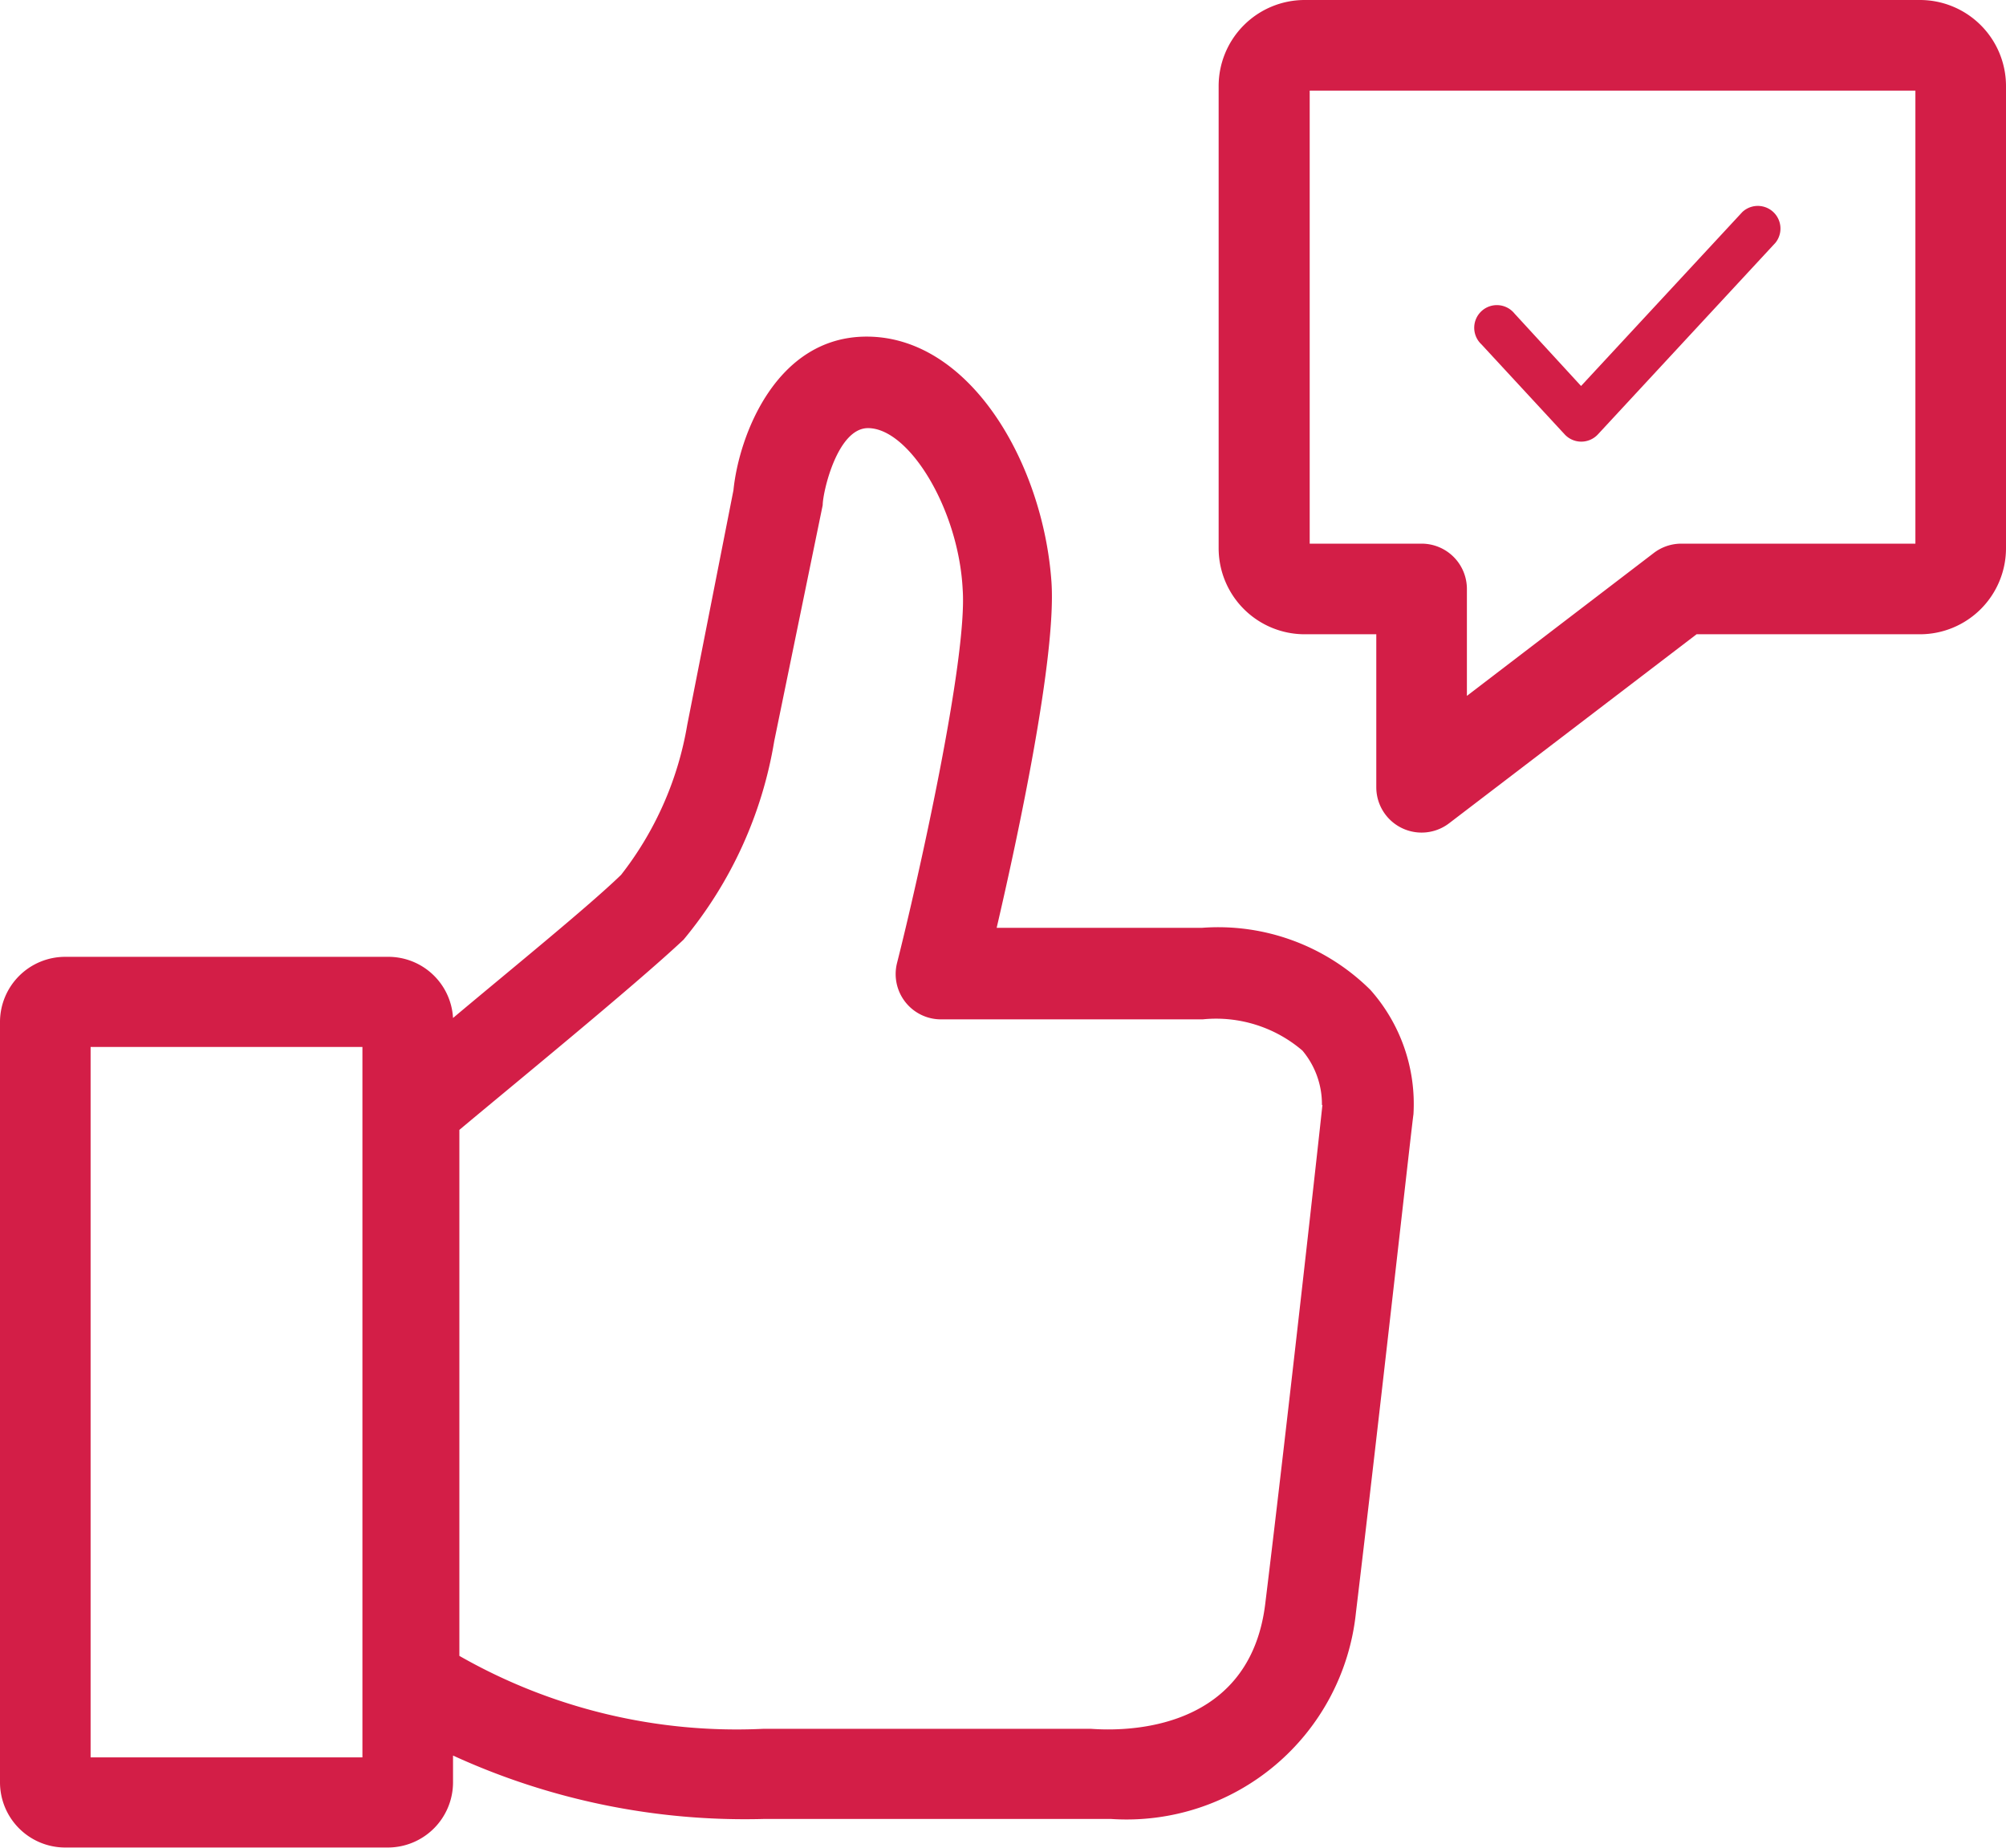
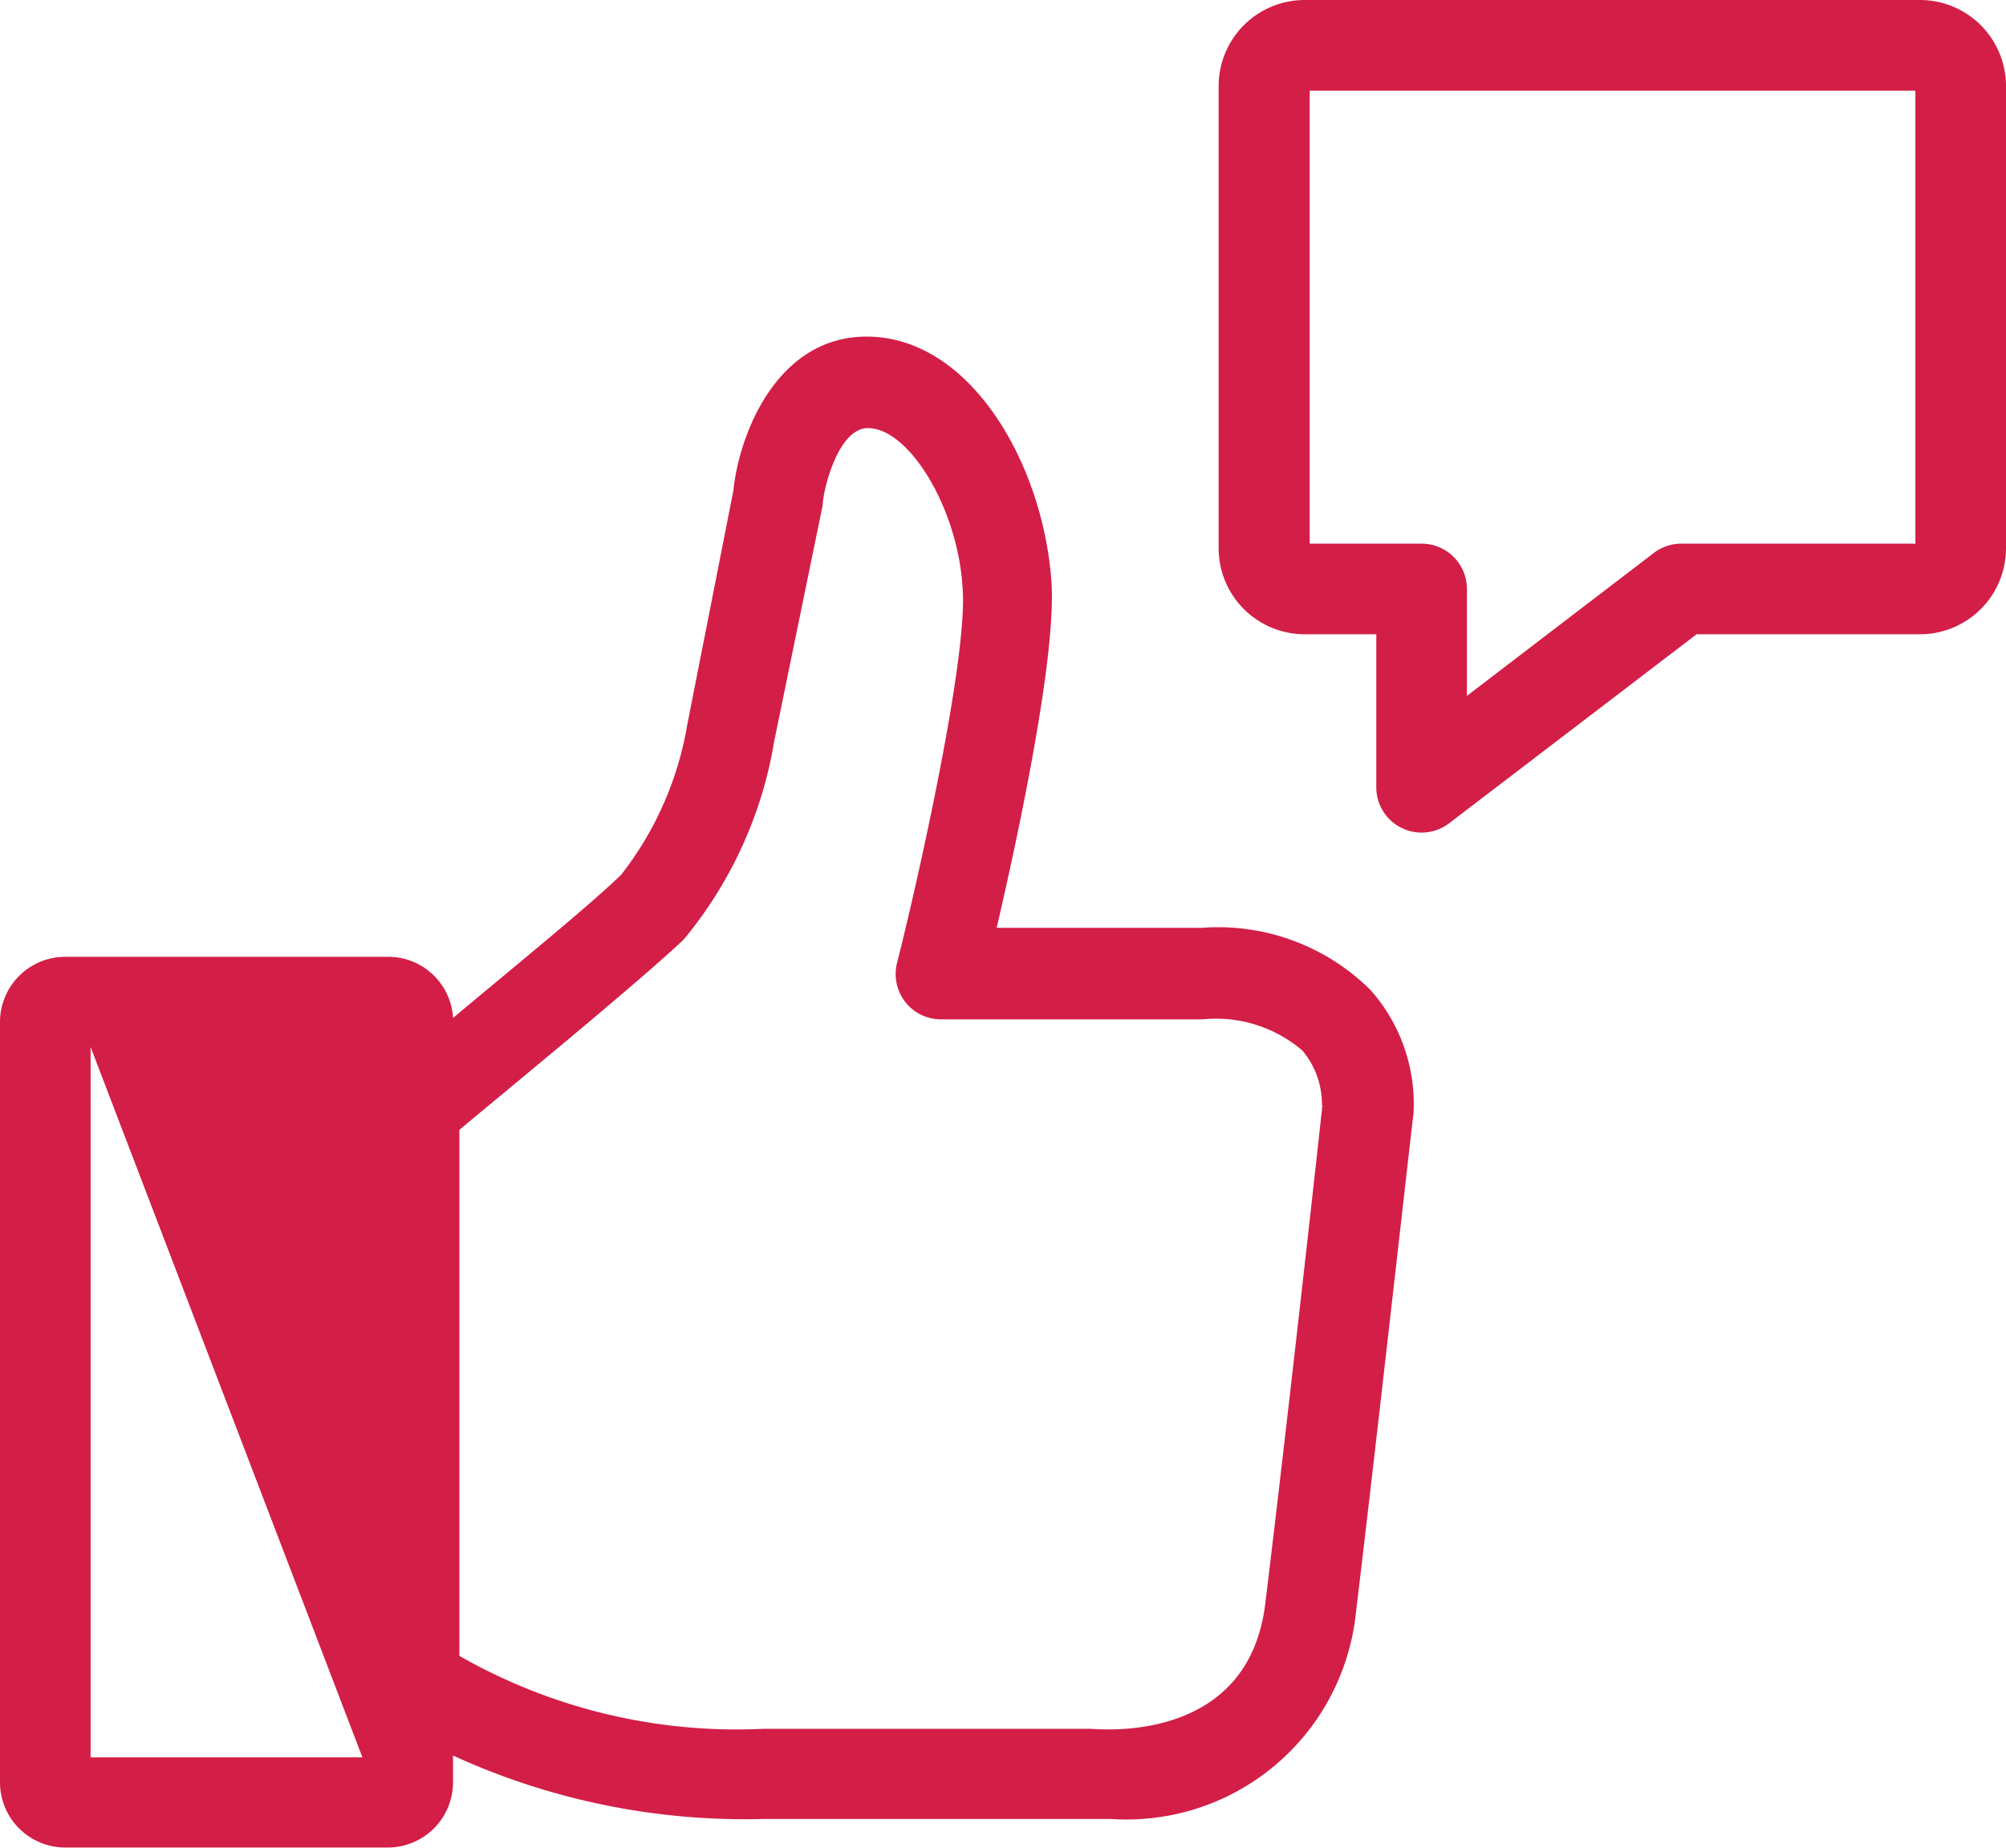
<svg xmlns="http://www.w3.org/2000/svg" viewBox="0 0 44.28 40.79">
  <defs>
    <style>.cls-1{fill:#d31e47;}</style>
  </defs>
  <title>ico_buy_request</title>
  <g id="Layer_2" data-name="Layer 2">
    <g id="Layer_1-2" data-name="Layer 1">
-       <path class="cls-1" d="M26.53,20.48H22c.48-2.06,1.32-6,1.21-7.63-.18-2.61-1.79-5.42-4.08-5.42-2,0-2.82,2.19-2.94,3.39L15.17,16a7.36,7.36,0,0,1-1.46,3.31C13,20,11.25,21.42,10,22.47a1.43,1.43,0,0,0-1.43-1.35H1.43A1.44,1.44,0,0,0,0,22.55v16.8a1.44,1.44,0,0,0,1.43,1.43H8.56A1.44,1.44,0,0,0,10,39.35v-.6a15.46,15.46,0,0,0,6.85,1.4H24l.53,0a5.09,5.09,0,0,0,5.4-4.55c.49-4.07,1.26-11,1.27-11a3.79,3.79,0,0,0-.95-2.75A4.77,4.77,0,0,0,26.53,20.48ZM8,38.79H2V23.11H8Zm21.19-14.4c0,.05-.77,7-1.26,11-.36,3-3.41,2.8-3.85,2.77H16.85a12.34,12.34,0,0,1-6.71-1.61V24.94c1-.84,3.89-3.2,4.95-4.2a9.2,9.2,0,0,0,2-4.38l1.07-5.21c0-.28.32-1.7,1-1.7.91,0,2,1.79,2.09,3.56.11,1.54-1,6.48-1.45,8.25a1,1,0,0,0,1,1.24h5.75a2.93,2.93,0,0,1,2.2.69A1.84,1.84,0,0,1,29.18,24.39Z" />
+       <path class="cls-1" d="M26.53,20.48H22c.48-2.06,1.32-6,1.21-7.63-.18-2.61-1.79-5.42-4.08-5.42-2,0-2.82,2.19-2.94,3.39L15.17,16a7.36,7.36,0,0,1-1.46,3.31C13,20,11.25,21.42,10,22.47a1.43,1.43,0,0,0-1.43-1.35H1.43A1.44,1.44,0,0,0,0,22.55v16.8a1.44,1.44,0,0,0,1.43,1.43H8.56A1.44,1.44,0,0,0,10,39.35v-.6a15.46,15.46,0,0,0,6.85,1.4H24l.53,0a5.09,5.09,0,0,0,5.4-4.55c.49-4.07,1.26-11,1.27-11a3.79,3.79,0,0,0-.95-2.75A4.77,4.77,0,0,0,26.53,20.48ZM8,38.79H2V23.11Zm21.19-14.4c0,.05-.77,7-1.26,11-.36,3-3.41,2.8-3.85,2.77H16.85a12.34,12.34,0,0,1-6.71-1.61V24.94c1-.84,3.89-3.2,4.95-4.2a9.2,9.2,0,0,0,2-4.38l1.07-5.21c0-.28.32-1.7,1-1.7.91,0,2,1.79,2.09,3.56.11,1.54-1,6.48-1.45,8.25a1,1,0,0,0,1,1.24h5.75a2.93,2.93,0,0,1,2.2.69A1.84,1.84,0,0,1,29.18,24.39Z" />
      <path class="cls-1" d="M42.38,0H28.8a1.9,1.9,0,0,0-1.9,1.9V12.1A1.9,1.9,0,0,0,28.8,14h1.58v3.38a1,1,0,0,0,1.61.79L37.45,14h4.93a1.9,1.9,0,0,0,1.9-1.9V1.9A1.9,1.9,0,0,0,42.38,0Zm-.1,12H37.11a1,1,0,0,0-.61.21l-4.12,3.15V13a1,1,0,0,0-1-1H28.91V2H42.28Z" />
-       <path class="cls-1" d="M34.54,9.59a.5.5,0,0,0,.73,0l3.92-4.23a.5.5,0,0,0-.73-.68L34.9,8.52,33.43,6.92a.5.5,0,1,0-.73.68Z" />
    </g>
  </g>
</svg>